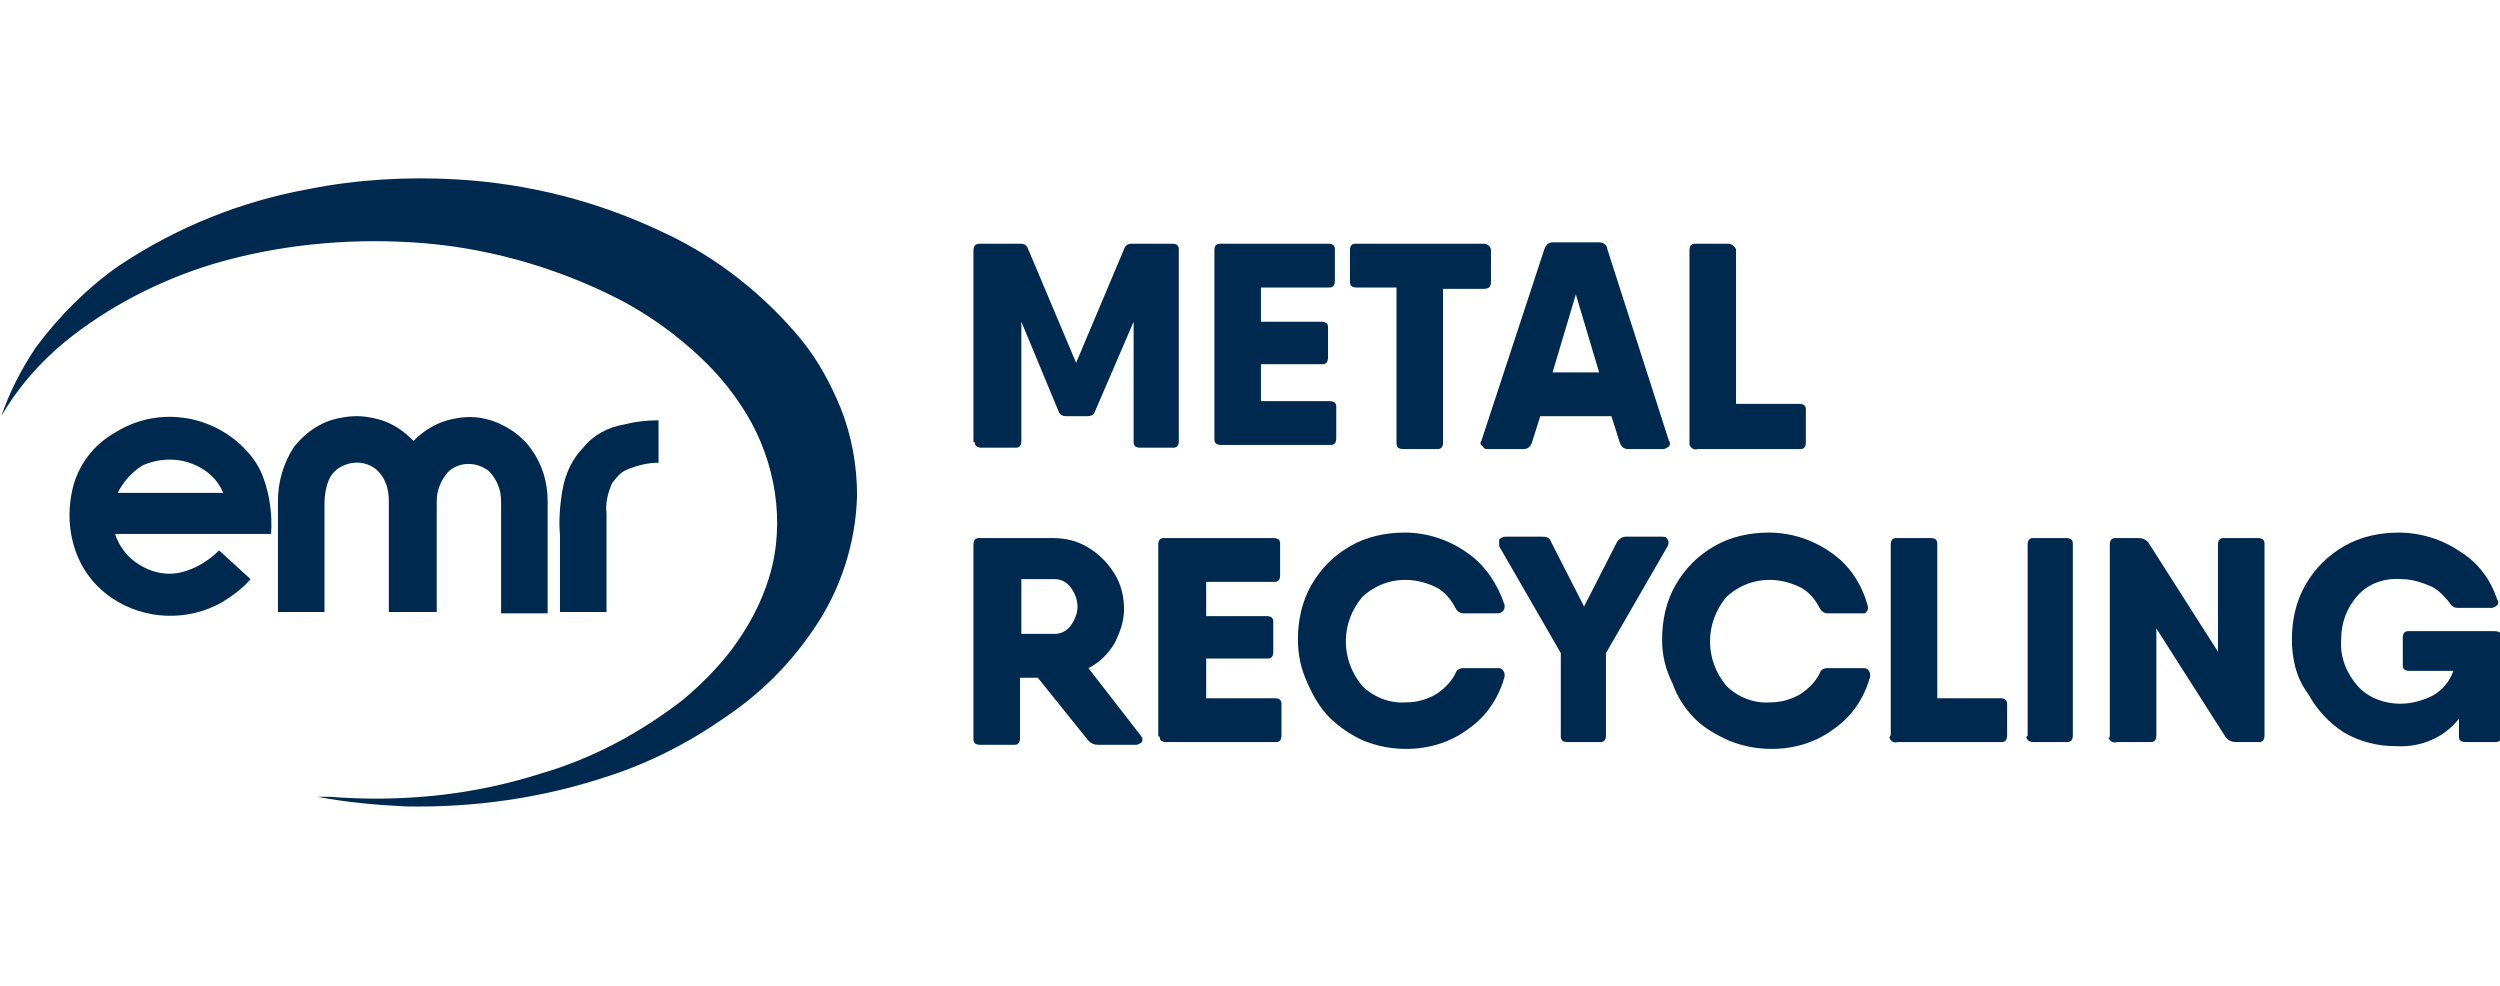
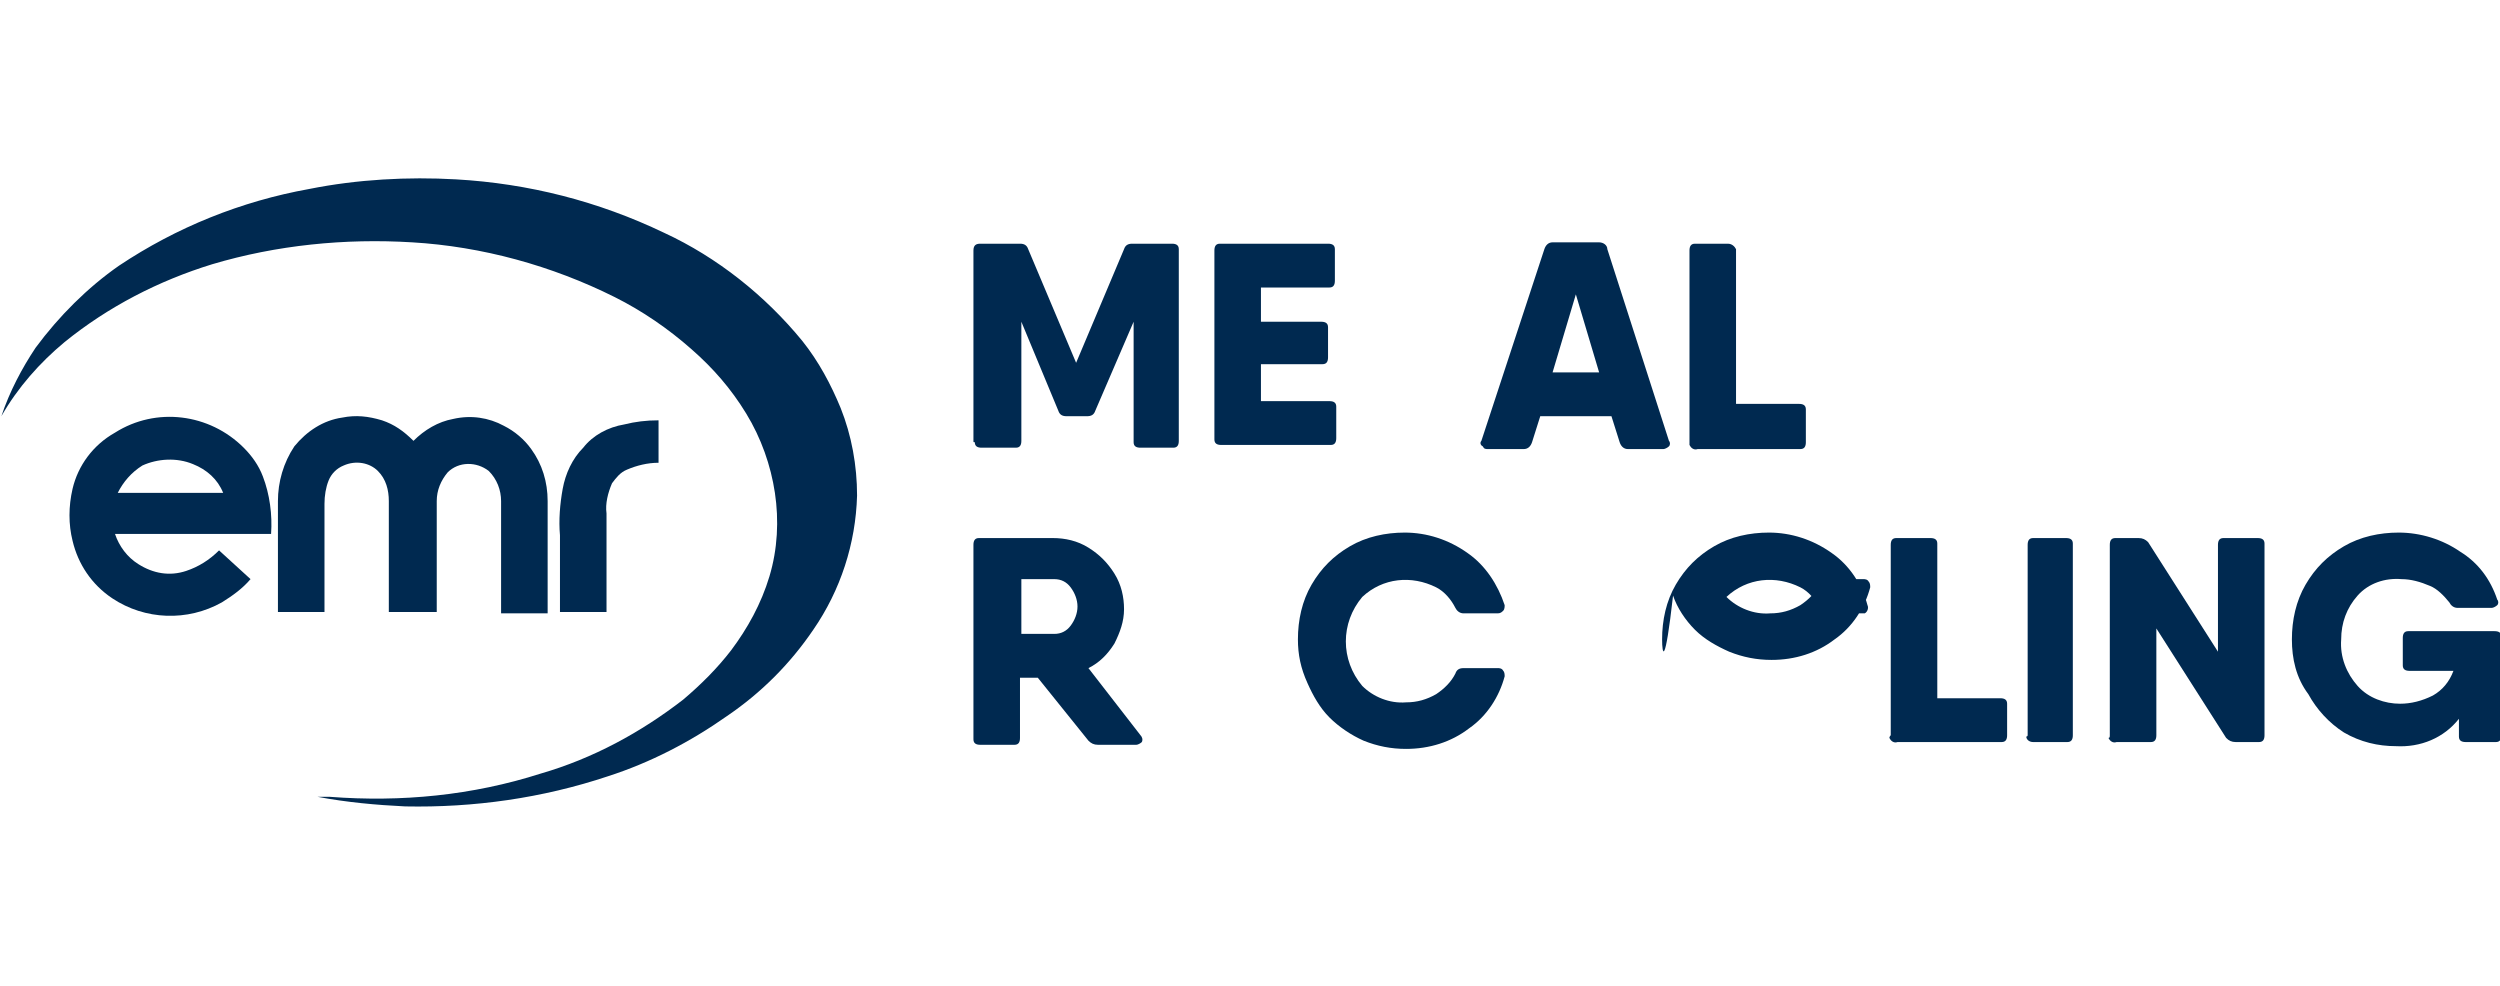
<svg xmlns="http://www.w3.org/2000/svg" version="1.1" id="masthead_logo_local" x="0px" y="0px" viewBox="0 0 182.6 72" style="enable-background:new 0 0 182.6 72;" xml:space="preserve">
  <style type="text/css">
	.st0{fill:#002950;}
	.st1{fill:#002950;}
</style>
  <title>masthead-logo-LOCAL-greyedout</title>
  <g>
    <path class="st0" d="M10.4,34c-0.8,0.5-1.4,1.2-1.8,2h7.7c-0.4-1-1.2-1.7-2.2-2.1C12.9,33.4,11.5,33.5,10.4,34 M8.4,31.6   c3-1.9,6.9-1.4,9.4,1.1c0.6,0.6,1.1,1.3,1.4,2.1c0.5,1.3,0.7,2.8,0.6,4.2H8.4c0.3,0.9,0.9,1.7,1.7,2.2c1.1,0.7,2.3,0.9,3.5,0.5   c0.9-0.3,1.7-0.8,2.4-1.5l2.3,2.1C17.7,43,17,43.5,16.2,44c-2.5,1.4-5.6,1.3-8-0.3c-1.5-1-2.5-2.5-2.9-4.2c-0.3-1.2-0.3-2.5,0-3.8   C5.7,34,6.8,32.5,8.4,31.6" />
    <path class="st0" d="M25,30.5c1-0.2,1.9-0.1,2.9,0.2c0.9,0.3,1.6,0.8,2.3,1.5c0.8-0.8,1.8-1.4,2.9-1.6c1.3-0.3,2.6-0.1,3.7,0.5   c0.8,0.4,1.5,1,2,1.7c0.8,1.1,1.2,2.4,1.2,3.8v8.2h-3.4c0-2.7,0-5.5,0-8.2c0-0.8-0.3-1.6-0.9-2.2c-0.9-0.7-2.2-0.7-3,0.1   c-0.5,0.6-0.8,1.3-0.8,2.1v8.1h-3.5v-8.1c0-0.8-0.2-1.6-0.8-2.2C27,33.8,26,33.6,25.1,34c-0.5,0.2-0.9,0.6-1.1,1.1   c-0.2,0.5-0.3,1.1-0.3,1.7v7.9h-3.4c0-2.7,0-5.4,0-8.1c0-1.4,0.4-2.8,1.2-4C22.4,31.5,23.6,30.7,25,30.5" />
    <path class="st0" d="M45.6,31c0.8-0.2,1.6-0.3,2.5-0.3v3.1c-0.8,0-1.6,0.2-2.3,0.5c-0.5,0.2-0.8,0.6-1.1,1   c-0.3,0.7-0.5,1.5-0.4,2.2v7.2h-3.4v-5.6c-0.1-1.1,0-2.3,0.2-3.4c0.2-1.1,0.7-2.2,1.5-3C43.3,31.8,44.4,31.2,45.6,31" />
    <path class="st0" d="M71.1,32.2V18.3c0-0.4,0.2-0.5,0.5-0.5h2.9c0.3,0,0.5,0.1,0.6,0.4l3.5,8.3l3.5-8.3c0.1-0.3,0.3-0.4,0.6-0.4   h2.9c0.3,0,0.5,0.1,0.5,0.4c0,0,0,0.1,0,0.1v13.9c0,0.3-0.1,0.5-0.4,0.5c0,0-0.1,0-0.1,0h-2.3c-0.3,0-0.5-0.1-0.5-0.4   c0,0,0-0.1,0-0.1v-8.7L80,30c-0.1,0.3-0.3,0.4-0.6,0.4h-1.5c-0.3,0-0.5-0.1-0.6-0.4l-2.7-6.5v8.7c0,0.3-0.1,0.5-0.4,0.5   c0,0-0.1,0-0.1,0h-2.4c-0.3,0-0.5-0.1-0.5-0.4C71.1,32.3,71.1,32.3,71.1,32.2z" />
    <path class="st0" d="M88.7,32.2V18.3c0-0.3,0.1-0.5,0.4-0.5c0,0,0.1,0,0.1,0h7.8c0.3,0,0.5,0.1,0.5,0.4c0,0,0,0.1,0,0.1v2.2   c0,0.3-0.1,0.5-0.4,0.5c0,0-0.1,0-0.1,0h-4.9v2.5h4.4c0.3,0,0.5,0.1,0.5,0.4c0,0,0,0.1,0,0.1v2.1c0,0.3-0.1,0.5-0.4,0.5   c0,0-0.1,0-0.1,0h-4.4v2.7h5c0.3,0,0.5,0.1,0.5,0.4c0,0,0,0.1,0,0.1v2.2c0,0.3-0.1,0.5-0.4,0.5c0,0-0.1,0-0.1,0h-7.9   c-0.3,0-0.5-0.1-0.5-0.4C88.7,32.3,88.7,32.3,88.7,32.2z" />
-     <path class="st0" d="M98.6,20.5v-2.2c0-0.3,0.1-0.5,0.4-0.5c0,0,0.1,0,0.1,0h9.2c0.3,0,0.5,0.1,0.6,0.4c0,0.1,0,0.1,0,0.2v2.2   c0,0.4-0.2,0.5-0.6,0.5h-2.9v11.2c0,0.3-0.1,0.5-0.4,0.5c0,0-0.1,0-0.1,0h-2.4c-0.3,0-0.5-0.1-0.5-0.4c0,0,0-0.1,0-0.1V21h-2.9   c-0.3,0-0.5-0.1-0.5-0.4C98.6,20.6,98.6,20.6,98.6,20.5z" />
    <path class="st0" d="M108.2,32.2l4.6-14c0.1-0.3,0.3-0.5,0.6-0.5h3.4c0.3,0,0.6,0.2,0.6,0.5l4.5,14c0.1,0.1,0.1,0.3,0,0.4   c-0.1,0.1-0.3,0.2-0.4,0.2h-2.6c-0.3,0-0.5-0.2-0.6-0.5l-0.6-1.9h-5.2l-0.6,1.9c-0.1,0.3-0.3,0.5-0.6,0.5h-2.6   c-0.2,0-0.3,0-0.4-0.2C108.1,32.5,108.1,32.3,108.2,32.2z M113.4,27.2h3.4l-1.7-5.7L113.4,27.2z" />
    <path class="st0" d="M123.4,32.2V18.3c0-0.3,0.1-0.5,0.4-0.5c0,0,0.1,0,0.1,0h2.3c0.3,0,0.5,0.2,0.6,0.4c0,0,0,0.1,0,0.1v11.2h4.6   c0.3,0,0.5,0.1,0.5,0.4c0,0.1,0,0.1,0,0.2v2.2c0,0.3-0.1,0.5-0.4,0.5c0,0-0.1,0-0.1,0H124c-0.3,0.1-0.5-0.1-0.6-0.3   C123.4,32.4,123.4,32.3,123.4,32.2z" />
    <path class="st1" d="M22.6,13.8c3.5-0.7,7.2-0.9,10.7-0.7c5.3,0.3,10.4,1.6,15.2,3.9c3.9,1.8,7.4,4.6,10.1,7.9   c1.2,1.5,2.1,3.2,2.8,4.9c0.8,2,1.2,4.2,1.2,6.4c-0.1,3.5-1.2,6.9-3.2,9.8c-1.7,2.5-3.8,4.6-6.3,6.3c-2.7,1.9-5.6,3.4-8.7,4.4   c-4.8,1.6-9.8,2.3-14.8,2.2c-2.1-0.1-4.3-0.3-6.4-0.7c0.3,0,0.6,0,0.9,0c5.2,0.4,10.4-0.1,15.4-1.7c3.8-1.1,7.3-3,10.4-5.4   c1.3-1.1,2.5-2.3,3.5-3.6c1.2-1.6,2.2-3.4,2.8-5.4c0.6-2,0.7-4.1,0.4-6.1c-0.3-2-1-4-2.1-5.8c-1.1-1.8-2.4-3.3-4-4.7   c-1.7-1.5-3.6-2.8-5.6-3.8c-4.6-2.3-9.7-3.7-14.8-4c-4.9-0.3-9.9,0.2-14.6,1.6c-3.9,1.2-7.6,3.1-10.8,5.7c-1.8,1.5-3.4,3.3-4.6,5.4   c0.6-1.8,1.5-3.5,2.5-5c1.7-2.3,3.8-4.4,6.1-6C12.9,16.6,17.6,14.7,22.6,13.8" />
    <path class="st1" d="M71.1,53.7V39.8c0-0.3,0.1-0.5,0.4-0.5c0,0,0.1,0,0.1,0h5.3c0.9,0,1.8,0.2,2.6,0.7c0.8,0.5,1.4,1.1,1.9,1.9   c0.5,0.8,0.7,1.7,0.7,2.6c0,0.9-0.3,1.7-0.7,2.5c-0.5,0.8-1.1,1.4-1.9,1.8l3.8,4.9c0.1,0.1,0.2,0.3,0.1,0.5   c-0.1,0.1-0.3,0.2-0.4,0.2h-2.8c-0.3,0-0.5-0.1-0.7-0.3l-3.7-4.6h-1.3v4.4c0,0.3-0.1,0.5-0.4,0.5c0,0-0.1,0-0.1,0h-2.4   c-0.3,0-0.5-0.1-0.5-0.4C71.1,53.8,71.1,53.8,71.1,53.7z M74.6,46.3h2.4c0.5,0,0.9-0.2,1.2-0.6c0.3-0.4,0.5-0.9,0.5-1.4   c0-0.5-0.2-1-0.5-1.4c-0.3-0.4-0.7-0.6-1.2-0.6h-2.4V46.3z" />
-     <path class="st1" d="M84.6,53.7V39.8c0-0.3,0.1-0.5,0.4-0.5c0,0,0.1,0,0.1,0H93c0.3,0,0.5,0.1,0.5,0.4c0,0,0,0.1,0,0.1V42   c0,0.3-0.1,0.5-0.4,0.5c0,0-0.1,0-0.1,0h-4.9V45h4.4c0.3,0,0.5,0.1,0.5,0.4c0,0,0,0.1,0,0.1v2.1c0,0.3-0.1,0.5-0.4,0.5   c0,0-0.1,0-0.1,0h-4.4V51h5c0.3,0,0.5,0.1,0.5,0.4c0,0,0,0.1,0,0.1v2.2c0,0.3-0.1,0.5-0.4,0.5c0,0-0.1,0-0.1,0h-7.9   c-0.3,0-0.5-0.1-0.5-0.4C84.6,53.8,84.6,53.8,84.6,53.7z" />
    <path class="st1" d="M94.8,46.7c0-1.4,0.3-2.8,1-4c0.7-1.2,1.6-2.1,2.8-2.8c1.2-0.7,2.6-1,4-1c1.6,0,3.2,0.5,4.6,1.5   c1.3,0.9,2.2,2.3,2.7,3.8c0,0.1,0,0.3-0.1,0.4c-0.1,0.1-0.2,0.2-0.4,0.2h-2.5c-0.3,0-0.5-0.2-0.6-0.4c-0.3-0.6-0.8-1.2-1.4-1.5   c-1.8-0.9-3.9-0.7-5.4,0.7c-1.6,1.9-1.6,4.6,0,6.5c0.8,0.8,2,1.3,3.2,1.2c0.8,0,1.5-0.2,2.2-0.6c0.6-0.4,1.1-0.9,1.4-1.5   c0.1-0.3,0.3-0.4,0.6-0.4h2.5c0.1,0,0.3,0,0.4,0.2c0.1,0.1,0.1,0.3,0.1,0.4c-0.4,1.5-1.3,2.9-2.6,3.8c-1.3,1-2.9,1.5-4.6,1.5   c-1.1,0-2.1-0.2-3.1-0.6c-0.9-0.4-1.8-1-2.5-1.7c-0.7-0.7-1.2-1.6-1.6-2.5C95,48.8,94.8,47.8,94.8,46.7z" />
-     <path class="st1" d="M109.5,39.4c0.1-0.1,0.3-0.2,0.4-0.2h2.8c0.3,0,0.5,0.1,0.6,0.4l2.4,4.7l2.4-4.7c0.1-0.2,0.4-0.4,0.6-0.4h2.7   c0.2,0,0.3,0,0.4,0.2c0.1,0.1,0.1,0.3,0,0.5l-4.5,7.8v6c0,0.3-0.1,0.5-0.4,0.5c0,0-0.1,0-0.1,0h-2.3c-0.3,0-0.5-0.1-0.5-0.4   c0,0,0-0.1,0-0.1v-6l-4.5-7.8C109.5,39.8,109.5,39.6,109.5,39.4z" />
-     <path class="st1" d="M121.4,46.7c0-1.4,0.3-2.8,1-4c0.7-1.2,1.6-2.1,2.8-2.8c1.2-0.7,2.6-1,4-1c1.6,0,3.2,0.5,4.6,1.5   c1.3,0.9,2.2,2.3,2.6,3.8c0.1,0.2,0,0.5-0.2,0.6c-0.1,0-0.1,0-0.2,0h-2.5c-0.3,0-0.5-0.2-0.6-0.4c-0.3-0.6-0.8-1.2-1.4-1.5   c-1.8-0.9-3.9-0.7-5.4,0.7c-1.6,1.9-1.6,4.6,0,6.5c0.8,0.8,2,1.3,3.2,1.2c0.8,0,1.5-0.2,2.2-0.6c0.6-0.4,1.1-0.9,1.4-1.5   c0.1-0.3,0.3-0.4,0.6-0.4h2.6c0.1,0,0.3,0,0.4,0.2c0.1,0.1,0.1,0.3,0.1,0.4c-0.4,1.5-1.3,2.9-2.6,3.8c-1.3,1-2.9,1.5-4.6,1.5   c-1.1,0-2.1-0.2-3.1-0.6c-0.9-0.4-1.8-0.9-2.5-1.6c-0.7-0.7-1.3-1.6-1.6-2.5C121.6,48.8,121.4,47.8,121.4,46.7z" />
+     <path class="st1" d="M121.4,46.7c0-1.4,0.3-2.8,1-4c0.7-1.2,1.6-2.1,2.8-2.8c1.2-0.7,2.6-1,4-1c1.6,0,3.2,0.5,4.6,1.5   c1.3,0.9,2.2,2.3,2.6,3.8c0.1,0.2,0,0.5-0.2,0.6c-0.1,0-0.1,0-0.2,0h-2.5c-0.3,0-0.5-0.2-0.6-0.4c-0.3-0.6-0.8-1.2-1.4-1.5   c-1.8-0.9-3.9-0.7-5.4,0.7c0.8,0.8,2,1.3,3.2,1.2c0.8,0,1.5-0.2,2.2-0.6c0.6-0.4,1.1-0.9,1.4-1.5   c0.1-0.3,0.3-0.4,0.6-0.4h2.6c0.1,0,0.3,0,0.4,0.2c0.1,0.1,0.1,0.3,0.1,0.4c-0.4,1.5-1.3,2.9-2.6,3.8c-1.3,1-2.9,1.5-4.6,1.5   c-1.1,0-2.1-0.2-3.1-0.6c-0.9-0.4-1.8-0.9-2.5-1.6c-0.7-0.7-1.3-1.6-1.6-2.5C121.6,48.8,121.4,47.8,121.4,46.7z" />
    <path class="st1" d="M138.1,53.7V39.8c0-0.3,0.1-0.5,0.4-0.5c0,0,0.1,0,0.1,0h2.4c0.3,0,0.5,0.1,0.5,0.4c0,0,0,0.1,0,0.1V51h4.6   c0.3,0,0.5,0.1,0.5,0.4c0,0,0,0.1,0,0.1v2.2c0,0.3-0.1,0.5-0.4,0.5c0,0-0.1,0-0.1,0h-7.5c-0.3,0.1-0.5-0.1-0.6-0.3   C138,53.9,138,53.8,138.1,53.7z" />
    <path class="st1" d="M148.1,53.7V39.8c0-0.3,0.1-0.5,0.4-0.5c0,0,0.1,0,0.1,0h2.3c0.3,0,0.5,0.1,0.5,0.4c0,0,0,0.1,0,0.1v13.9   c0,0.3-0.1,0.5-0.4,0.5c0,0-0.1,0-0.1,0h-2.4c-0.3,0-0.5-0.2-0.5-0.4C148.1,53.8,148.1,53.7,148.1,53.7z" />
    <path class="st1" d="M154.1,53.7V39.8c0-0.3,0.1-0.5,0.4-0.5c0,0,0.1,0,0.1,0h1.6c0.3,0,0.5,0.1,0.7,0.3l5.1,8v-7.8   c0-0.3,0.1-0.5,0.4-0.5c0,0,0.1,0,0.1,0h2.4c0.3,0,0.5,0.1,0.5,0.4c0,0,0,0.1,0,0.1v13.9c0,0.3-0.1,0.5-0.4,0.5c0,0-0.1,0-0.1,0   h-1.6c-0.3,0-0.5-0.1-0.7-0.3l-5.1-8v7.8c0,0.3-0.1,0.5-0.4,0.5c0,0-0.1,0-0.1,0h-2.4c-0.3,0.1-0.5-0.1-0.6-0.3   C154.1,53.9,154.1,53.8,154.1,53.7z" />
    <path class="st1" d="M167.4,46.7c0-1.4,0.3-2.8,1-4c0.7-1.2,1.6-2.1,2.8-2.8c1.2-0.7,2.6-1,4-1c1.6,0,3.2,0.5,4.5,1.4   c1.3,0.8,2.2,2,2.7,3.5c0.1,0.1,0.1,0.3,0,0.4c-0.1,0.1-0.3,0.2-0.4,0.2h-2.5c-0.3,0-0.5-0.2-0.6-0.4c-0.4-0.5-0.9-1-1.4-1.2   c-0.7-0.3-1.4-0.5-2.1-0.5c-1.2-0.1-2.4,0.3-3.2,1.2c-0.8,0.9-1.2,2-1.2,3.2c-0.1,1.3,0.4,2.5,1.2,3.4c0.8,0.9,2,1.3,3.1,1.3   c0.8,0,1.6-0.2,2.4-0.6c0.7-0.4,1.2-1,1.5-1.8h-3.2c-0.3,0-0.5-0.1-0.5-0.4c0,0,0-0.1,0-0.1v-1.9c0-0.3,0.1-0.5,0.4-0.5   c0,0,0.1,0,0.1,0h6.2c0.3,0,0.5,0.1,0.5,0.4c0,0,0,0.1,0,0.1v7.1c0,0.3-0.1,0.5-0.4,0.5c0,0-0.1,0-0.1,0h-2.1   c-0.3,0-0.5-0.1-0.5-0.4c0,0,0-0.1,0-0.1v-1.2c-1.1,1.4-2.8,2.1-4.6,2c-1.3,0-2.6-0.3-3.8-1c-1.1-0.7-2-1.7-2.6-2.8   C167.7,49.5,167.4,48.1,167.4,46.7z" />
  </g>
</svg>